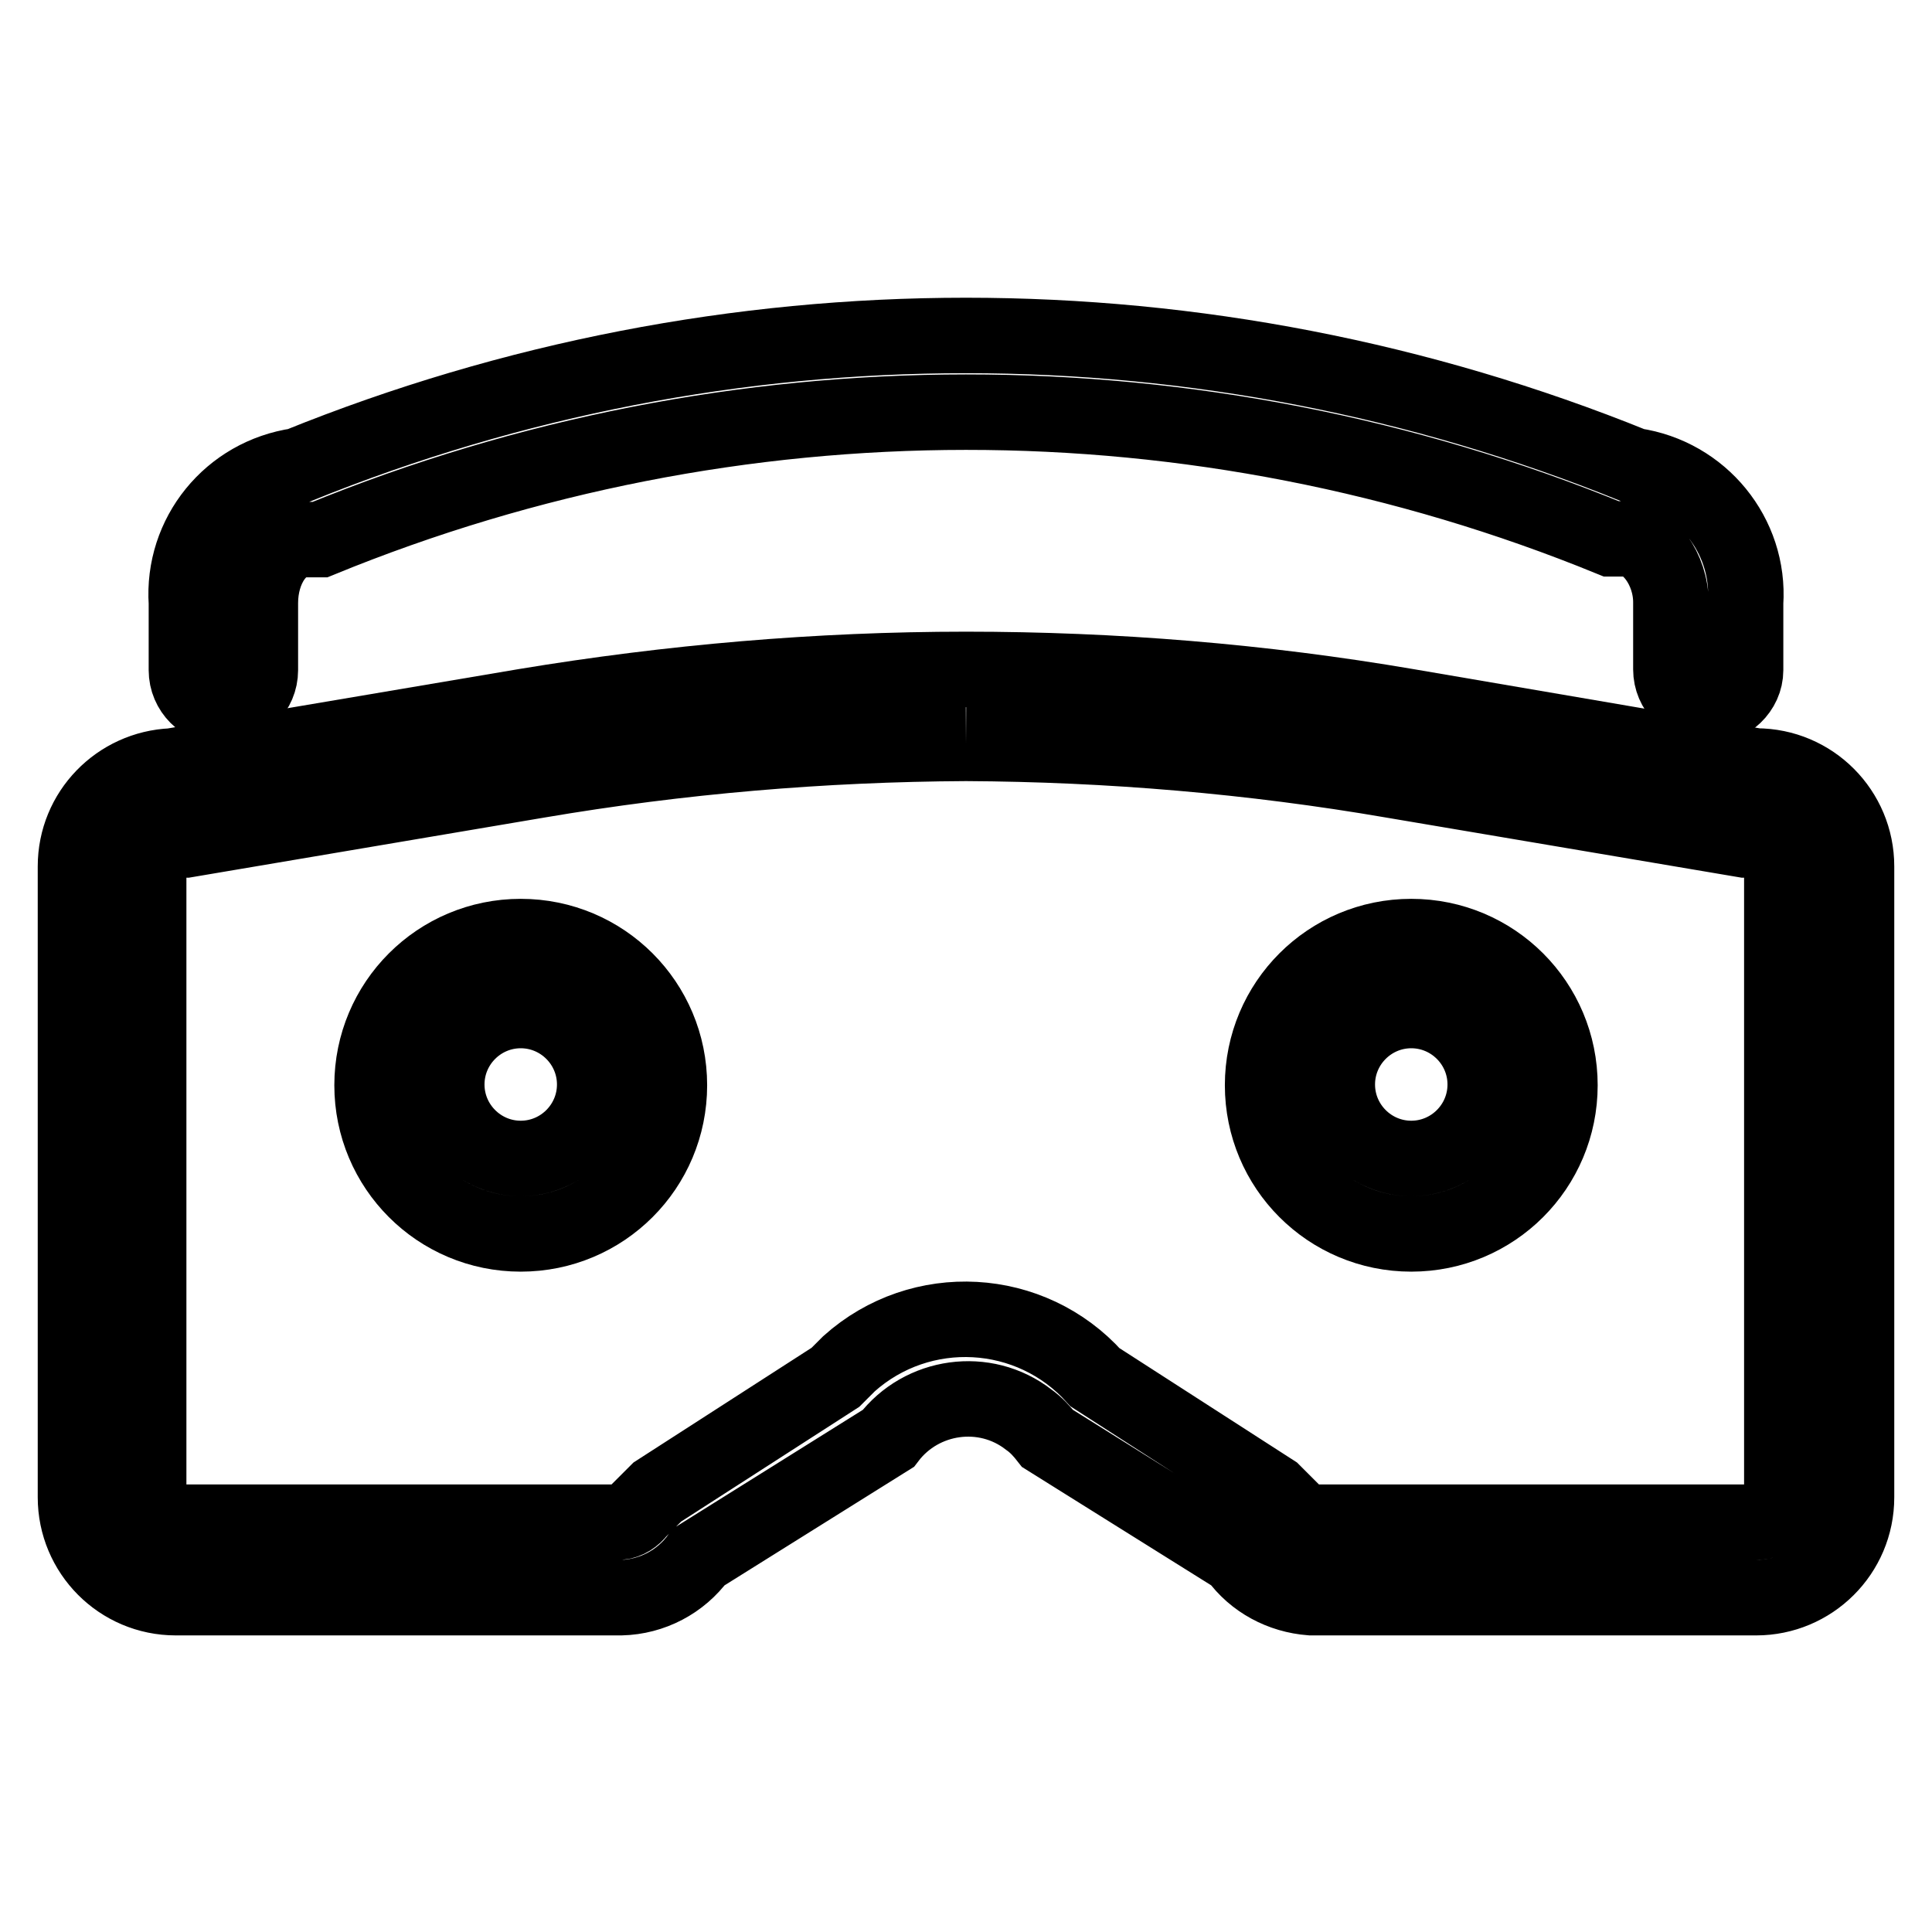
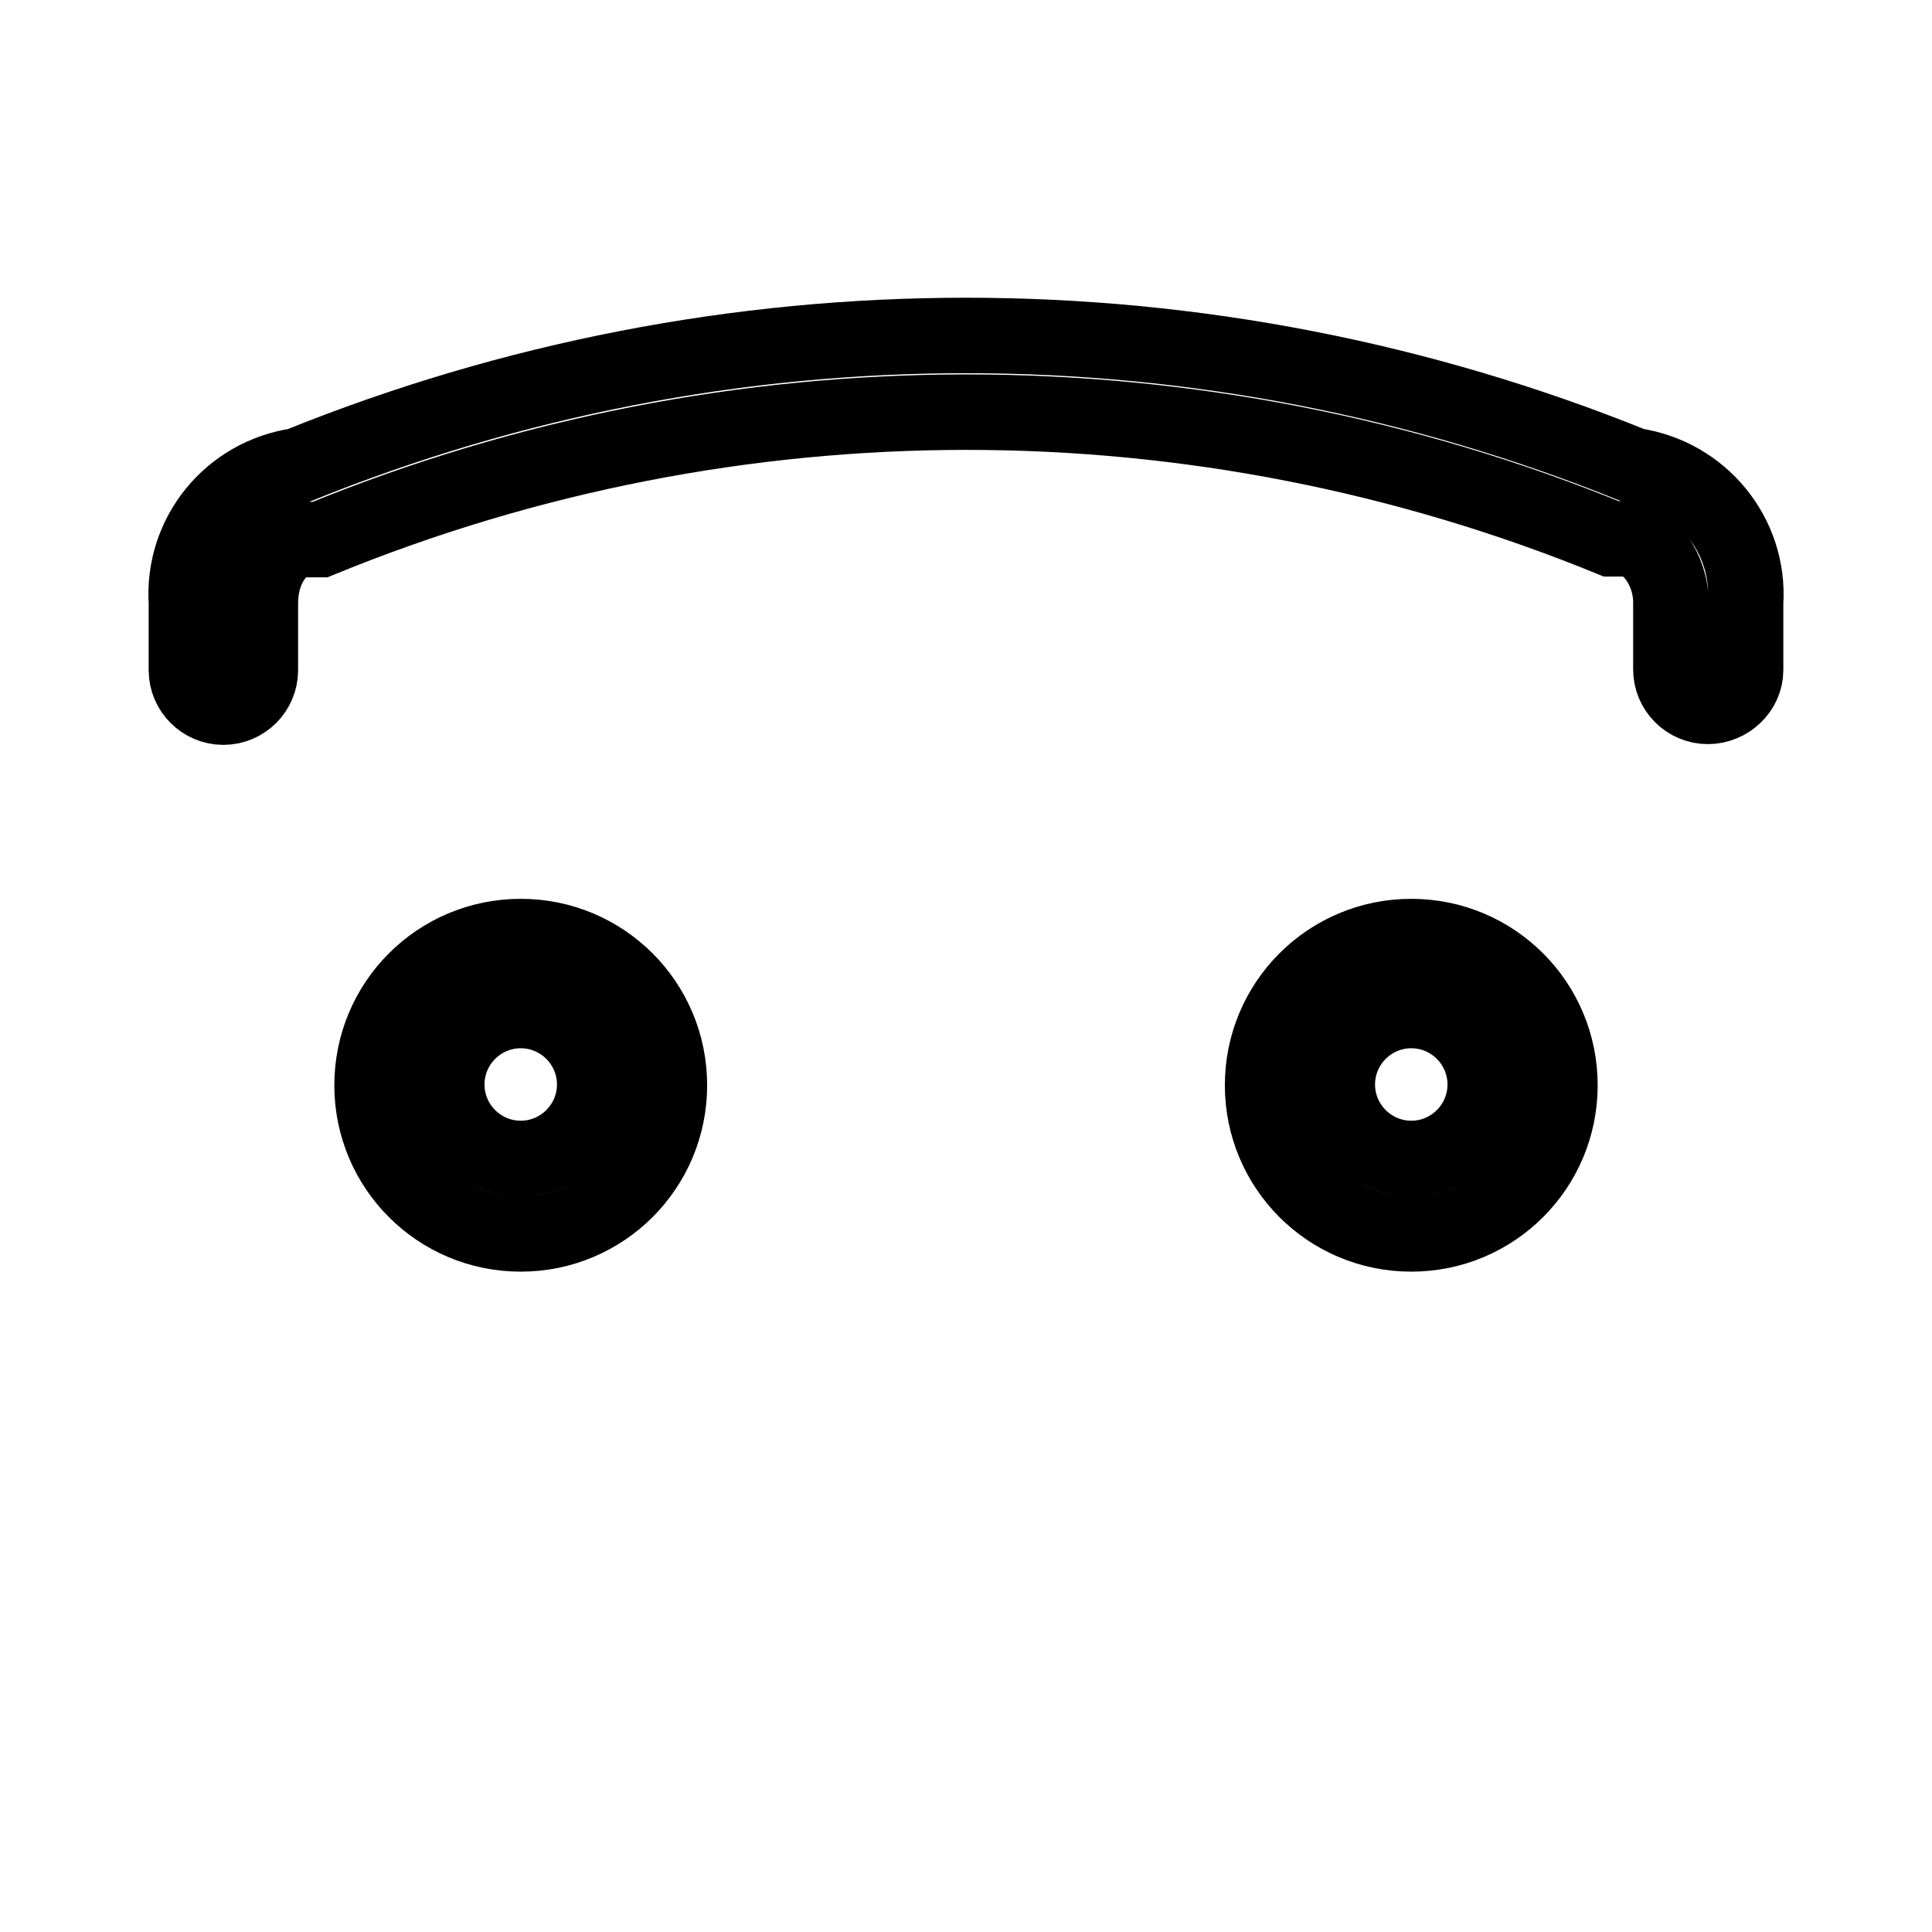
<svg xmlns="http://www.w3.org/2000/svg" version="1.1" x="0px" y="0px" viewBox="0 0 256 256" enable-background="new 0 0 256 256" xml:space="preserve">
  <g>
-     <path stroke-width="10" fill-opacity="0" stroke="#000000" d="M128,98.5c19,0.1,37.9,1.7,56.5,4.9l46.7,7.9h1.5c1.9,0,3.4,1.5,3.4,3.4l0,0v83.6c0,1.9-1.5,3.4-3.4,3.4 l0,0h-59c-1-0.1-1.9-0.6-2.5-1.5l-2.5-2.5l-23.6-15.2c-8.5-9.5-23.1-10.3-32.6-1.8c-0.6,0.6-1.2,1.2-1.8,1.8l-23.6,15.2l-2.5,2.5 c-0.6,0.8-1.5,1.4-2.5,1.5h-59c-1.9,0-3.4-1.5-3.4-3.4l0,0v-83.6c0-1.9,1.5-3.4,3.4-3.4l0,0h1.5l46.7-7.9 C90.1,100.2,109,98.6,128,98.5 M128,88.7c-19.6,0-39.2,1.7-58.5,4.9l-46.7,7.9c-7.1,0.3-12.8,6.1-12.8,13.3v83.6 c0,7.3,5.9,13.3,13.3,13.3l0,0h59c4.1-0.1,7.9-2.1,10.3-5.4l25.1-15.7c4.4-5.8,12.8-7,18.6-2.5c1,0.7,1.8,1.6,2.5,2.5l25.1,15.7 c2.3,3.2,5.9,5.1,9.8,5.4h59c7.3,0,13.3-5.9,13.3-13.3l0,0v-83.6c0-7.3-5.9-13.3-13.3-13.3l0,0l-46.2-7.9 C167.2,90.3,147.6,88.7,128,88.7z" />
    <path stroke-width="10" fill-opacity="0" stroke="#000000" d="M226.3,93.6c-2.7,0-4.9-2.2-4.9-4.9v-8.9c0-4.4-3-8.4-5.9-8.4h-2C158.7,49,97.3,49,42.4,71.5h-2 c-3.4,0-5.9,3.9-5.9,8.4v8.9c0,2.7-2.2,4.9-4.9,4.9c-2.7,0-4.9-2.2-4.9-4.9v-8.9c-0.6-9,5.8-16.9,14.8-18.2c56.8-23,120.2-23,177,0 c8.9,1.3,15.4,9.2,14.8,18.2v8.9C231.3,91.4,229,93.6,226.3,93.6z M69,133.9c5.4,0,9.8,4.4,9.8,9.8s-4.4,9.8-9.8,9.8 s-9.8-4.4-9.8-9.8S63.6,133.9,69,133.9 M69,124.1c-10.9,0-19.7,8.8-19.7,19.7s8.8,19.7,19.7,19.7s19.7-8.8,19.7-19.7 S79.9,124.1,69,124.1z M187,133.9c5.4,0,9.8,4.4,9.8,9.8s-4.4,9.8-9.8,9.8s-9.8-4.4-9.8-9.8S181.6,133.9,187,133.9 M187,124.1 c-10.9,0-19.7,8.8-19.7,19.7s8.8,19.7,19.7,19.7s19.7-8.8,19.7-19.7S197.9,124.1,187,124.1z" />
  </g>
</svg>